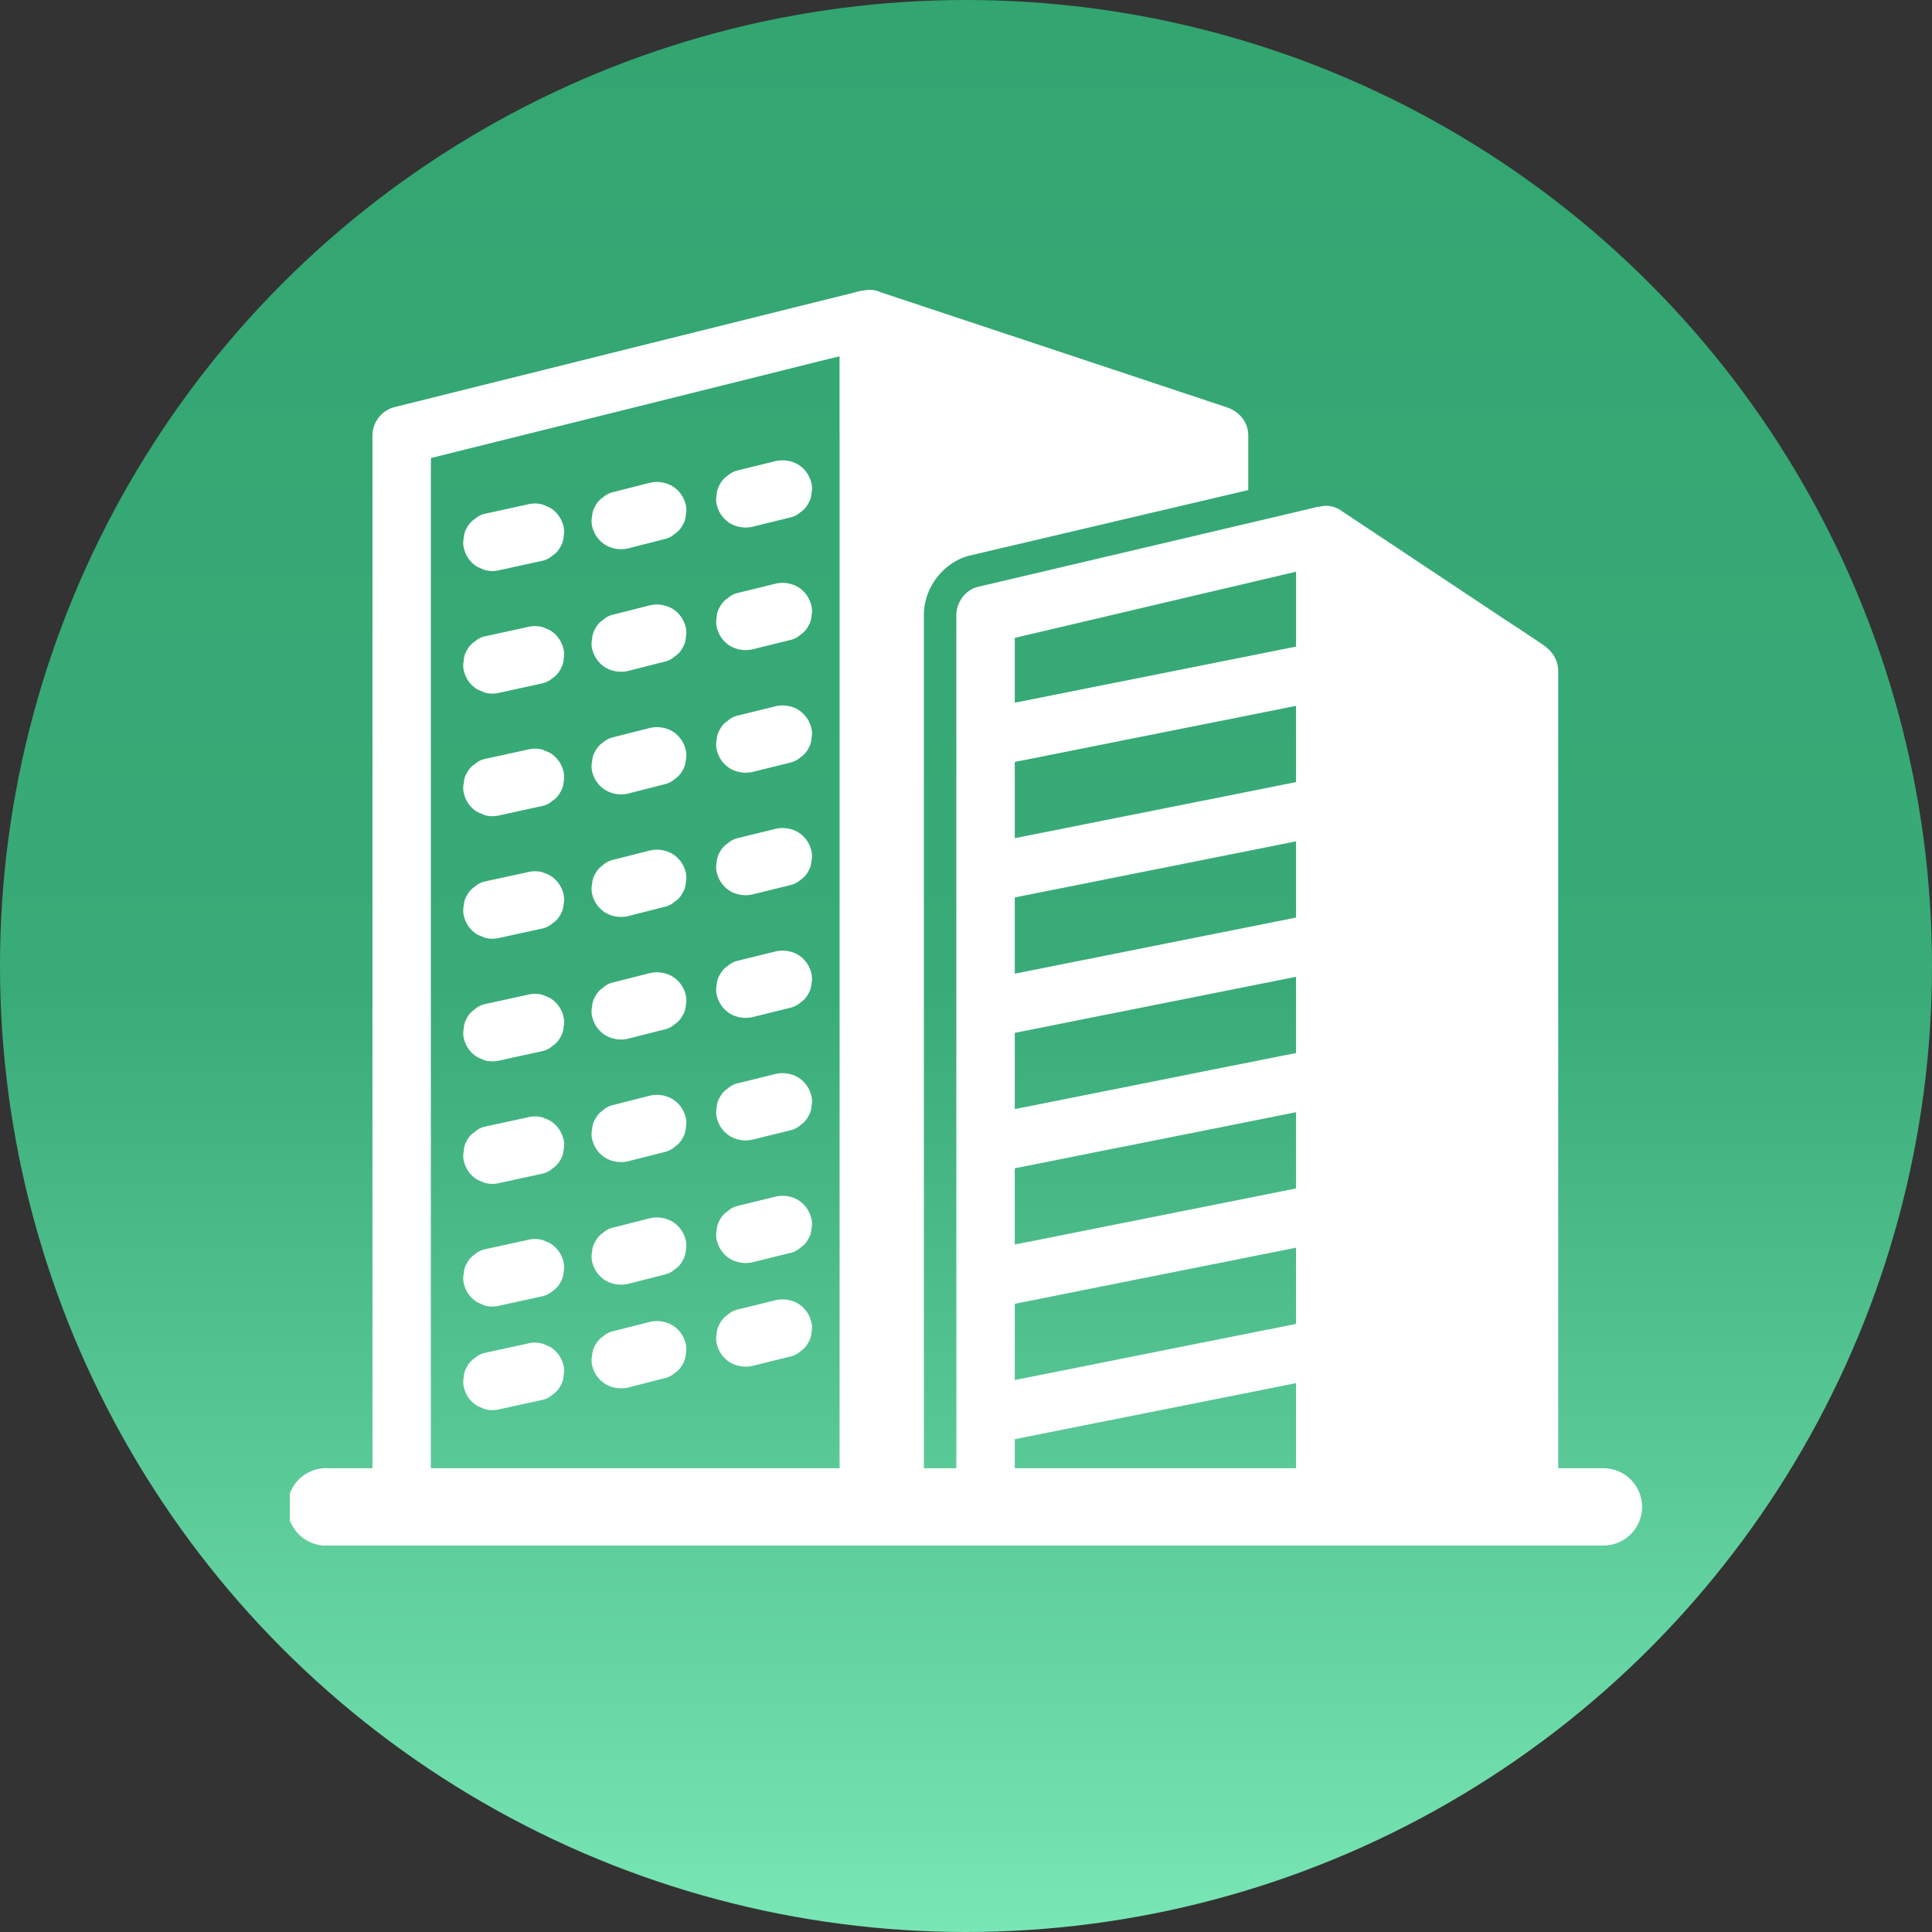
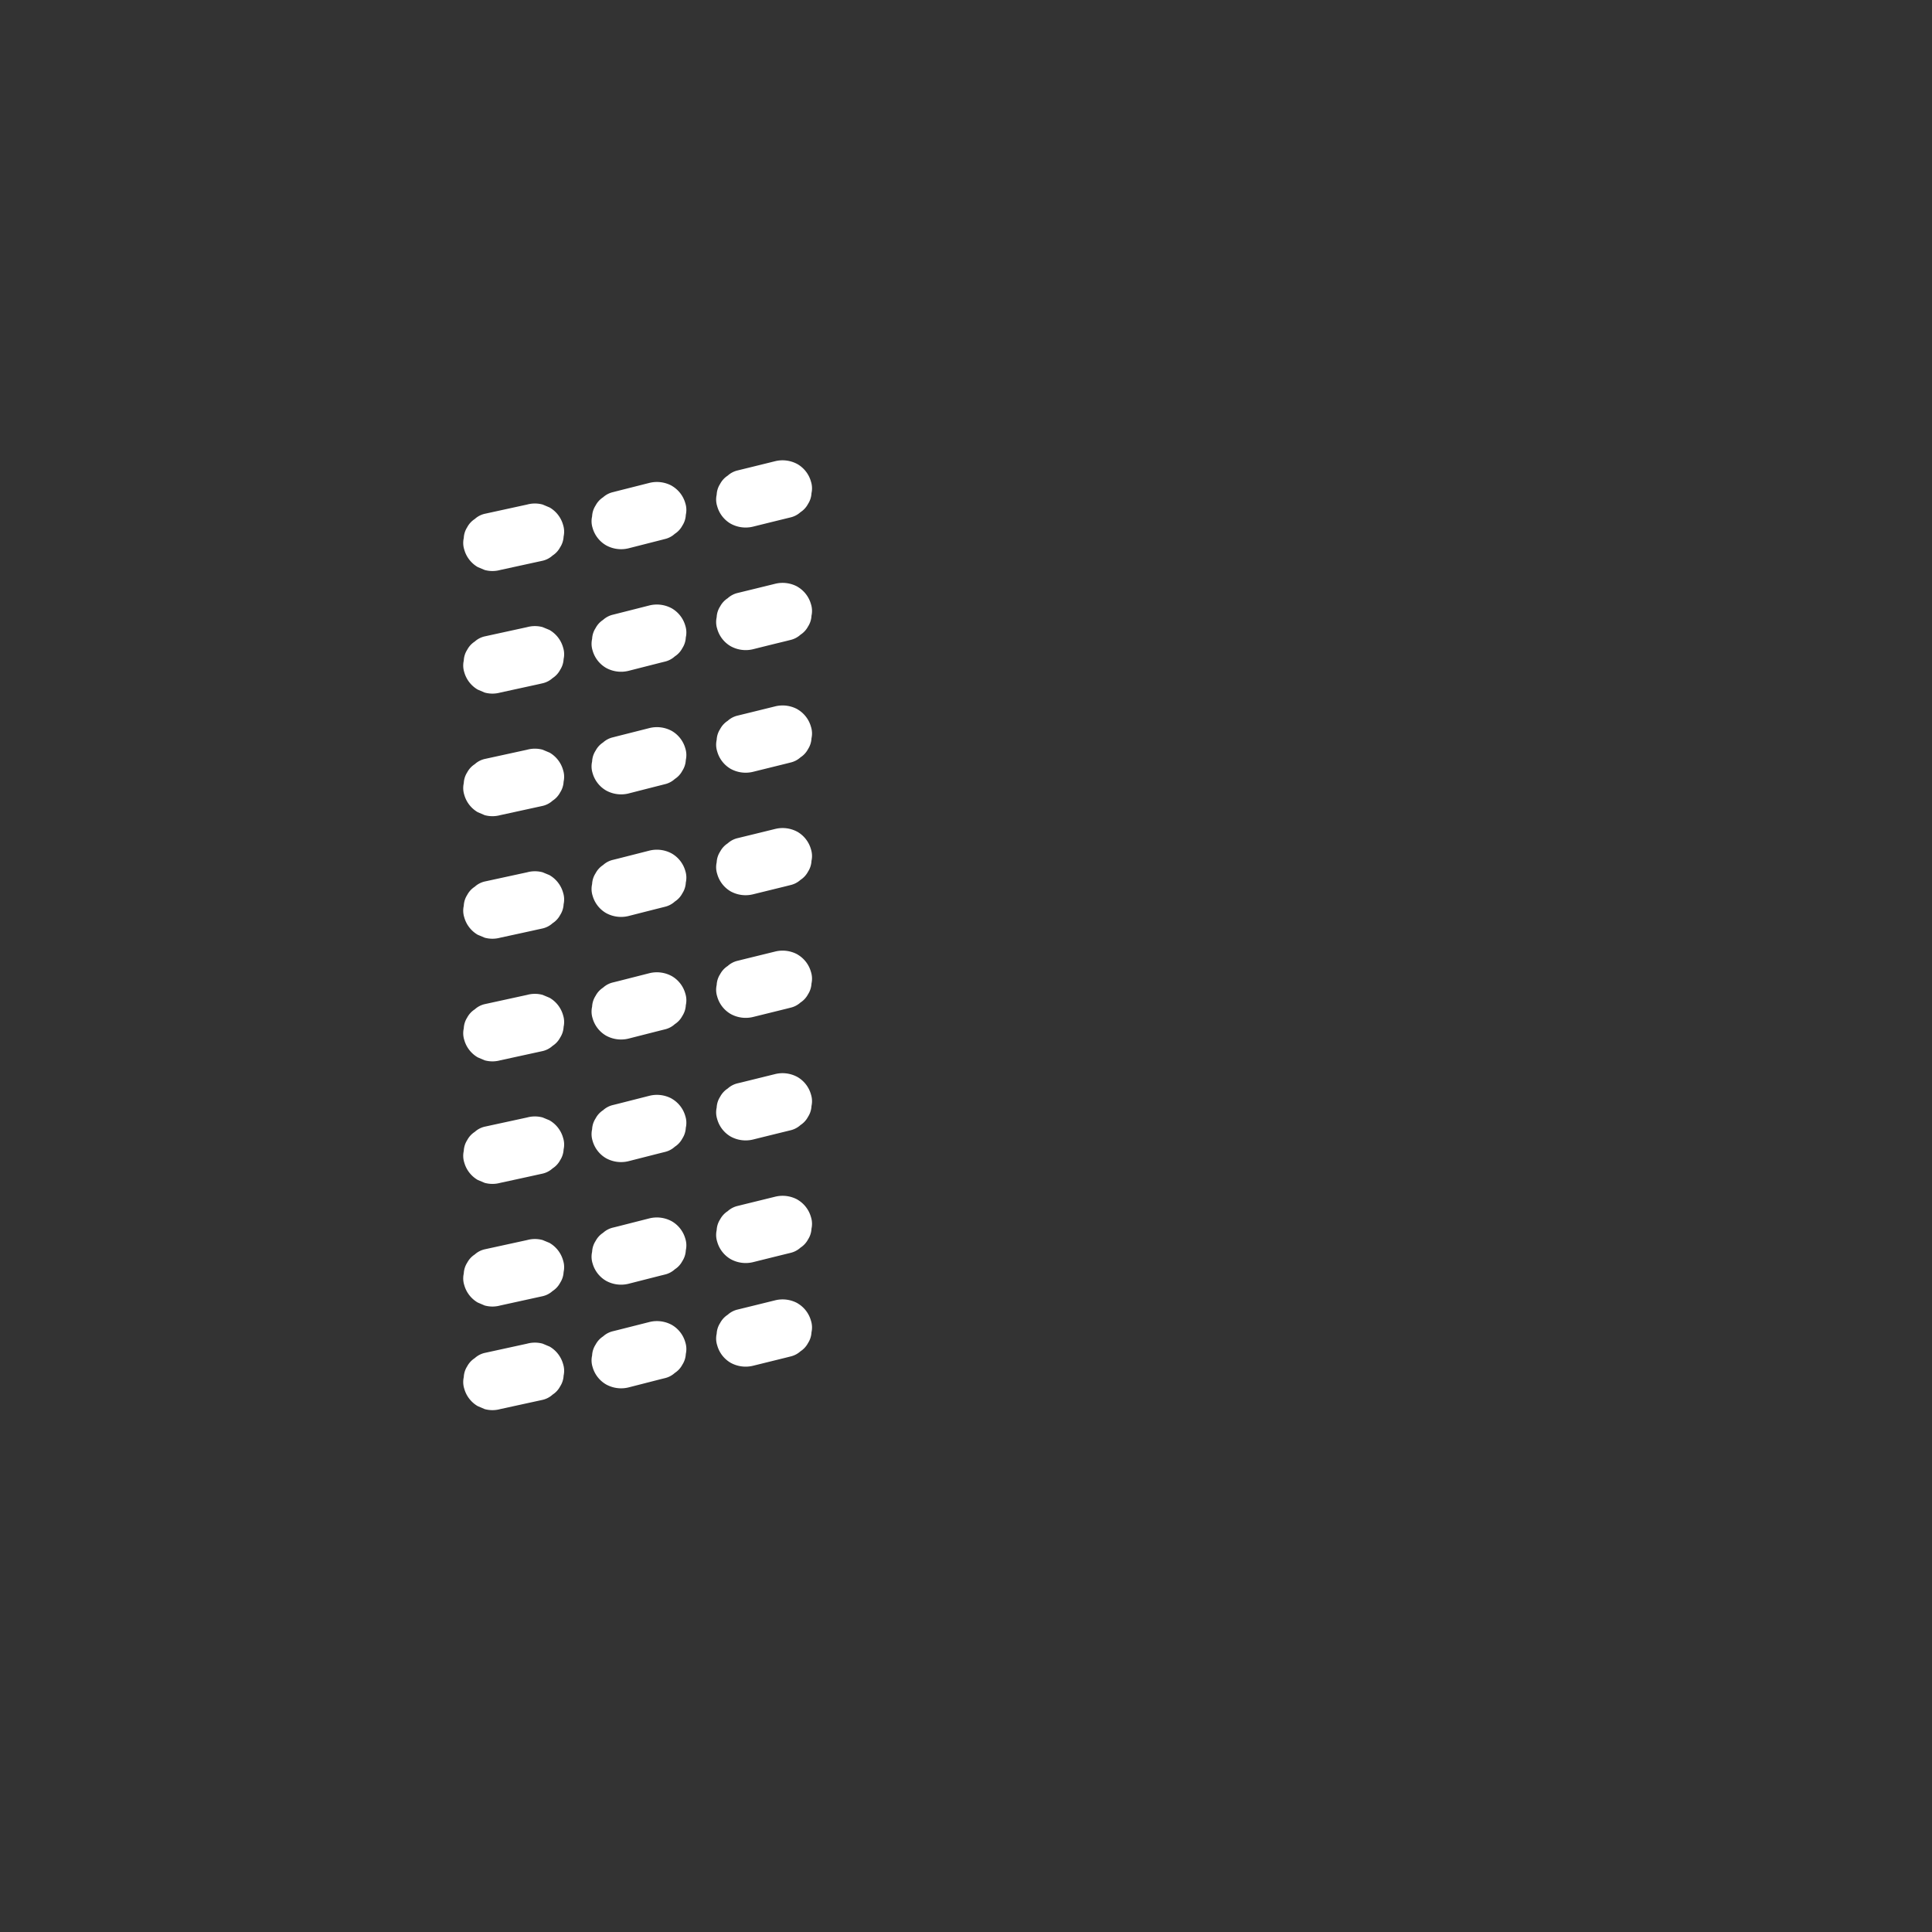
<svg xmlns="http://www.w3.org/2000/svg" width="40" height="40" fill="none">
  <rect width="100%" height="100%" fill="#333333" stroke="none" />
-   <circle cx="20" cy="20" r="20" fill="url(#paint0_linear_1109_5154)" />
  <g clip-path="url(#clip0_1109_5154)" fill="#fff">
    <path d="M11.38 10.507l-.145-.061a.61.61 0 00-.321 0l-.77.168-.11.024a.46.46 0 00-.205.108.457.457 0 00-.156.17.45.45 0 00-.071.223.457.457 0 00.01.24.607.607 0 00.278.361l.145.061a.61.61 0 00.321 0l.77-.168.11-.024a.46.46 0 00.205-.108.456.456 0 00.156-.17.45.45 0 00.072-.224.458.458 0 00-.011-.24.607.607 0 00-.278-.36zm2.53-.449a.645.645 0 00-.465-.06l-.66.167-.093.024a.462.462 0 00-.206.107.457.457 0 00-.155.17.45.45 0 00-.072.224.457.457 0 00.01.24.607.607 0 00.279.36.643.643 0 00.465.062l.66-.168.093-.024a.46.46 0 00.205-.108.455.455 0 00.156-.169.448.448 0 00.072-.224.458.458 0 00-.01-.24.607.607 0 00-.279-.36zm2.602-.448a.643.643 0 00-.465-.061 264.977 264.977 0 01-.776.191.462.462 0 00-.205.108.457.457 0 00-.156.17.45.45 0 00-.072.224.457.457 0 00.011.24.607.607 0 00.278.36.643.643 0 00.466.061 240.397 240.397 0 01.775-.191.46.46 0 00.205-.108.456.456 0 00.156-.17.45.45 0 00.072-.224.457.457 0 00-.011-.24.607.607 0 00-.278-.36zm-5.132 3.434l-.145-.06a.61.61 0 00-.321 0l-.77.168-.11.024a.46.46 0 00-.205.107.457.457 0 00-.156.17.45.45 0 00-.071.224.457.457 0 00.01.24.607.607 0 00.278.36l.145.062a.61.61 0 00.321 0l.77-.168.11-.025a.46.46 0 00.205-.107.456.456 0 00.156-.17.45.45 0 00.072-.224.458.458 0 00-.011-.24.607.607 0 00-.278-.36zm2.53-.448a.645.645 0 00-.465-.061 305.967 305.967 0 01-.753.191.462.462 0 00-.206.108.457.457 0 00-.155.17.45.45 0 00-.072.224.457.457 0 00.01.24.607.607 0 00.279.36.643.643 0 00.465.061l.66-.168.093-.023a.46.46 0 00.205-.108.455.455 0 00.156-.17.448.448 0 00.072-.224.458.458 0 00-.01-.24.607.607 0 00-.279-.36zm2.602-.449a.643.643 0 00-.465-.06 249.294 249.294 0 01-.776.19.462.462 0 00-.205.109.457.457 0 00-.156.169.45.45 0 00-.072.224.457.457 0 00.011.24.607.607 0 00.278.36.643.643 0 00.466.062c.226-.057.453-.113.68-.168l.095-.024a.46.46 0 00.205-.108.457.457 0 00.156-.169.45.45 0 00.072-.224.457.457 0 00-.011-.24.607.607 0 00-.278-.36zm-5.132 3.436l-.145-.061a.61.61 0 00-.321 0l-.77.168-.11.024a.461.461 0 00-.205.108.457.457 0 00-.156.169.45.45 0 00-.071.224.458.458 0 00.01.24.606.606 0 00.278.36l.145.062a.612.612 0 00.321 0l.77-.168.11-.024a.46.46 0 00.205-.108.456.456 0 00.156-.17.45.45 0 00.072-.224.458.458 0 00-.011-.24.607.607 0 00-.278-.36zm2.53-.449a.644.644 0 00-.465-.06l-.66.167-.093.024a.46.46 0 00-.206.107.457.457 0 00-.155.17.45.45 0 00-.072.224.457.457 0 00.01.24.607.607 0 00.279.36.643.643 0 00.465.062 291.73 291.73 0 01.753-.192.46.46 0 00.205-.108.455.455 0 00.156-.17.449.449 0 00.072-.223.458.458 0 00-.01-.24.607.607 0 00-.279-.361zm2.602-.449a.643.643 0 00-.465-.06 249.263 249.263 0 01-.776.191.461.461 0 00-.205.108.457.457 0 00-.156.17.45.45 0 00-.072.224.457.457 0 00.011.24.607.607 0 00.278.36.643.643 0 00.466.061l.68-.168.095-.024a.46.46 0 00.205-.107.457.457 0 00.156-.17.451.451 0 00.072-.224.457.457 0 00-.011-.24.607.607 0 00-.278-.36zM11.38 18.12l-.145-.06a.61.61 0 00-.321 0l-.77.167-.11.024a.461.461 0 00-.205.108.457.457 0 00-.156.17.45.45 0 00-.071.224.458.458 0 00.01.24.606.606 0 00.278.36l.145.061a.612.612 0 00.321 0c.257-.056.514-.111.77-.168l.11-.024a.46.46 0 00.205-.108.456.456 0 00.156-.169.45.45 0 00.072-.224.458.458 0 00-.011-.24.607.607 0 00-.278-.36zm2.53-.448a.644.644 0 00-.465-.061l-.66.168-.093.023a.46.46 0 00-.206.108.457.457 0 00-.155.17.45.45 0 00-.072.224.457.457 0 00.01.24.607.607 0 00.279.36.643.643 0 00.465.061 291.73 291.73 0 01.753-.191.46.46 0 00.205-.108.455.455 0 00.156-.17.449.449 0 00.072-.224.458.458 0 00-.01-.24.607.607 0 00-.279-.36zm2.602-.449a.643.643 0 00-.465-.06 249.263 249.263 0 01-.776.19.461.461 0 00-.205.108.46.46 0 00-.156.17.45.45 0 00-.072.223.457.457 0 00.011.24.607.607 0 00.278.361.643.643 0 00.466.06l.68-.167.095-.024a.46.46 0 00.205-.107.457.457 0 00.156-.17.45.45 0 00.072-.224.457.457 0 00-.011-.24.607.607 0 00-.278-.36zm-5.132 3.436l-.145-.061a.61.61 0 00-.321 0l-.77.168-.11.024a.461.461 0 00-.205.108.457.457 0 00-.156.169.45.45 0 00-.071.224.458.458 0 00.01.24.607.607 0 00.278.36l.145.062a.61.61 0 00.321 0l.77-.168.11-.024a.46.46 0 00.205-.108.456.456 0 00.156-.17.45.45 0 00.072-.224.458.458 0 00-.011-.24.606.606 0 00-.278-.36zm2.53-.449a.644.644 0 00-.465-.061l-.66.168-.093.023a.462.462 0 00-.206.108.457.457 0 00-.155.17.45.45 0 00-.072.224.457.457 0 00.01.24.606.606 0 00.279.36.643.643 0 00.465.061l.66-.168.093-.023a.46.46 0 00.205-.108.455.455 0 00.156-.17.449.449 0 00.072-.223.458.458 0 00-.01-.24.606.606 0 00-.279-.361zm2.602-.449a.643.643 0 00-.465-.06l-.68.167a4.73 4.73 0 01-.096.024.462.462 0 00-.205.108.457.457 0 00-.156.169.45.45 0 00-.072.224.457.457 0 00.011.24.606.606 0 00.278.36.643.643 0 00.466.062l.68-.168.095-.024a.46.46 0 00.205-.107.457.457 0 00.156-.17.451.451 0 00.072-.224.457.457 0 00-.011-.24.606.606 0 00-.278-.36zm-5.132 3.435l-.145-.06a.612.612 0 00-.321 0l-.77.167-.11.024a.461.461 0 00-.205.108.457.457 0 00-.156.17.45.45 0 00-.071.224.458.458 0 00.01.24.607.607 0 00.278.36l.145.061a.61.61 0 00.321 0c.257-.056.514-.111.77-.168l.11-.024a.46.46 0 00.205-.108.456.456 0 00.156-.169.45.45 0 00.072-.224.458.458 0 00-.011-.24.606.606 0 00-.278-.36zm2.53-.449a.644.644 0 00-.465-.06l-.66.168-.093.023a.462.462 0 00-.206.108.457.457 0 00-.155.17.45.45 0 00-.072.224.457.457 0 00.01.24.606.606 0 00.279.36.643.643 0 00.465.061l.66-.168.093-.023a.46.46 0 00.205-.108.455.455 0 00.156-.17.449.449 0 00.072-.224.458.458 0 00-.01-.24.606.606 0 00-.279-.36zm2.602-.448a.643.643 0 00-.465-.061l-.68.168a4.73 4.73 0 01-.096.023.462.462 0 00-.205.108.457.457 0 00-.156.17.45.45 0 00-.072.224.457.457 0 00.011.24.606.606 0 00.278.36.643.643 0 00.466.061 280.463 280.463 0 01.775-.191.46.46 0 00.205-.108.457.457 0 00.156-.17.451.451 0 00.072-.224.457.457 0 00-.011-.24.606.606 0 00-.278-.36zm-5.132 3.435l-.145-.06a.61.61 0 00-.321 0l-.77.168-.11.024a.46.46 0 00-.205.107.457.457 0 00-.156.17.45.45 0 00-.071.224.457.457 0 00.01.24.607.607 0 00.278.36l.145.062a.61.61 0 00.321 0l.77-.169.11-.024a.46.46 0 00.205-.107.456.456 0 00.156-.17.45.45 0 00.072-.224.458.458 0 00-.011-.24.607.607 0 00-.278-.36zm2.53-.448a.645.645 0 00-.465-.061l-.66.168-.093.023a.462.462 0 00-.206.108.457.457 0 00-.155.17.45.45 0 00-.072.224.457.457 0 00.01.24.607.607 0 00.279.36.643.643 0 00.465.061l.66-.168.093-.023a.46.46 0 00.205-.108.455.455 0 00.156-.17.448.448 0 00.072-.224.458.458 0 00-.01-.24.607.607 0 00-.279-.36zm2.602-.449a.643.643 0 00-.465-.06l-.68.167a5.52 5.52 0 01-.096.024.462.462 0 00-.205.108.457.457 0 00-.156.169.45.45 0 00-.072.224.457.457 0 00.011.24.607.607 0 00.278.36.643.643 0 00.466.062 240.397 240.397 0 01.775-.192.46.46 0 00.205-.108.457.457 0 00.156-.169.45.45 0 00.072-.224.457.457 0 00-.011-.24.607.607 0 00-.278-.36zM11.38 27.88l-.145-.061a.61.61 0 00-.321 0l-.77.168-.11.024a.461.461 0 00-.205.108.457.457 0 00-.156.169.45.45 0 00-.071.224.458.458 0 00.01.24.607.607 0 00.278.36l.145.062a.61.61 0 00.321 0l.77-.168.11-.024a.46.46 0 00.205-.108.456.456 0 00.156-.17.45.45 0 00.072-.224.458.458 0 00-.011-.24.606.606 0 00-.278-.36zm2.53-.449a.644.644 0 00-.465-.06l-.66.167-.093.023a.463.463 0 00-.206.108.457.457 0 00-.155.17.45.45 0 00-.072.224.457.457 0 00.01.24.606.606 0 00.279.36.643.643 0 00.465.062l.66-.169.093-.023a.46.46 0 00.205-.108.455.455 0 00.156-.17.449.449 0 00.072-.223.458.458 0 00-.01-.24.606.606 0 00-.279-.361zm2.602-.449a.643.643 0 00-.465-.06 292.591 292.591 0 01-.776.191.461.461 0 00-.205.108.456.456 0 00-.156.17.45.45 0 00-.072.223.457.457 0 00.011.24.606.606 0 00.278.361.643.643 0 00.466.061l.68-.168.095-.024a.46.46 0 00.205-.107.457.457 0 00.156-.17.451.451 0 00.072-.224.457.457 0 00-.011-.24.606.606 0 00-.278-.36z" />
-     <path d="M33.196 30.398h-.935V13.882c-.007-.238-.135-.41-.323-.538a44.927 44.927 0 00-.524-.35c-.168-.11-.336-.22-.503-.332l-1.727-1.148-1.294-.86-.01-.007a2.163 2.163 0 00-.078-.05.548.548 0 00-.473-.109l-.057.009c-.058.011-.115.026-.172.04l-.074.018-1.27.299-.099.023-1.992.469-1.962.462-1.276.3-.183.043c-.256.06-.444.324-.444.58v17.245l-.001.422h-.671V12.732c0-.574.414-1.103.962-1.233l5.754-1.353V9.014c0-.277-.19-.497-.444-.581l-.938-.312-2.152-.716-2.37-.787-1.594-.53-.114-.037a.527.527 0 00-.328-.04.99.99 0 00-.08.011c-.08.016-.158.04-.237.06-.485.12-.97.24-1.456.362l-2.266.564-2.476.618-2.086.52-1.098.274a.613.613 0 00-.494.594v21.384h-.909a.802.802 0 100 1.601h26.393a.802.802 0 00.803-.8.803.803 0 00-.803-.801zM17.383 9.003v21.395H8.92V9.896l.002-.412.519-.13 2.303-.573a4327.796 4327.796 0 005.208-1.299c.143-.035.287-.07.43-.103v1.625-.001zm9.45 20.908v.487H21.01v-.6l.254-.052c.56-.11 1.118-.223 1.677-.334l2.038-.406 1.754-.35c.034-.006.067-.012.1-.02v1.275zm0-3.857v1.356l-.254.051-1.677.334-2.038.407-1.754.35-.1.019v-1.578l.254-.05 1.677-.335 2.038-.406 1.754-.35c.034-.006.067-.012.1-.02v.222zm0-2.666v1.218l-.254.05-1.677.335-2.038.406-1.754.35-.1.019v-1.578l.254-.05 1.677-.335 2.038-.406 1.754-.35.1-.019v.36zm0-2.84v1.254l-.254.05-1.677.334-2.038.407-1.754.35-.1.019v-1.578l.254-.05 1.677-.335 2.038-.406 1.754-.35.1-.019v.325zm0-2.831v1.28l-.254.051-1.677.334-2.038.407-1.754.35-.1.019V18.58l.254-.05 1.677-.335 2.038-.406 1.754-.35c.034-.006.067-.012.1-.02v.298zm0-2.569v1.045l-.254.05-1.677.335-2.038.406-1.754.35-.1.019v-1.578l.254-.05 1.677-.335 2.038-.406 1.754-.35.1-.019v.533zm0-1.76l-.254.05-1.677.335-2.038.406-1.754.35c-.034.007-.067.012-.1.02v-1.087l.001-.256.254-.06 1.678-.394-.346.082.346-.082 2.03-.478.268-.063-.267.063.783-.184.42-.099-.052.013.606-.143.028-.006.075-.018v1.55z" />
  </g>
  <defs>
    <linearGradient id="paint0_linear_1109_5154" x1="23.434" y1="0" x2="23.434" y2="40" gradientUnits="userSpaceOnUse">
      <stop stop-color="#32A571" />
      <stop offset=".51" stop-color="#39AB78" />
      <stop offset="1" stop-color="#78E6B5" />
    </linearGradient>
    <clipPath id="clip0_1109_5154">
      <path fill="#fff" transform="translate(6 6)" d="M0 0h28v26H0z" />
    </clipPath>
  </defs>
</svg>